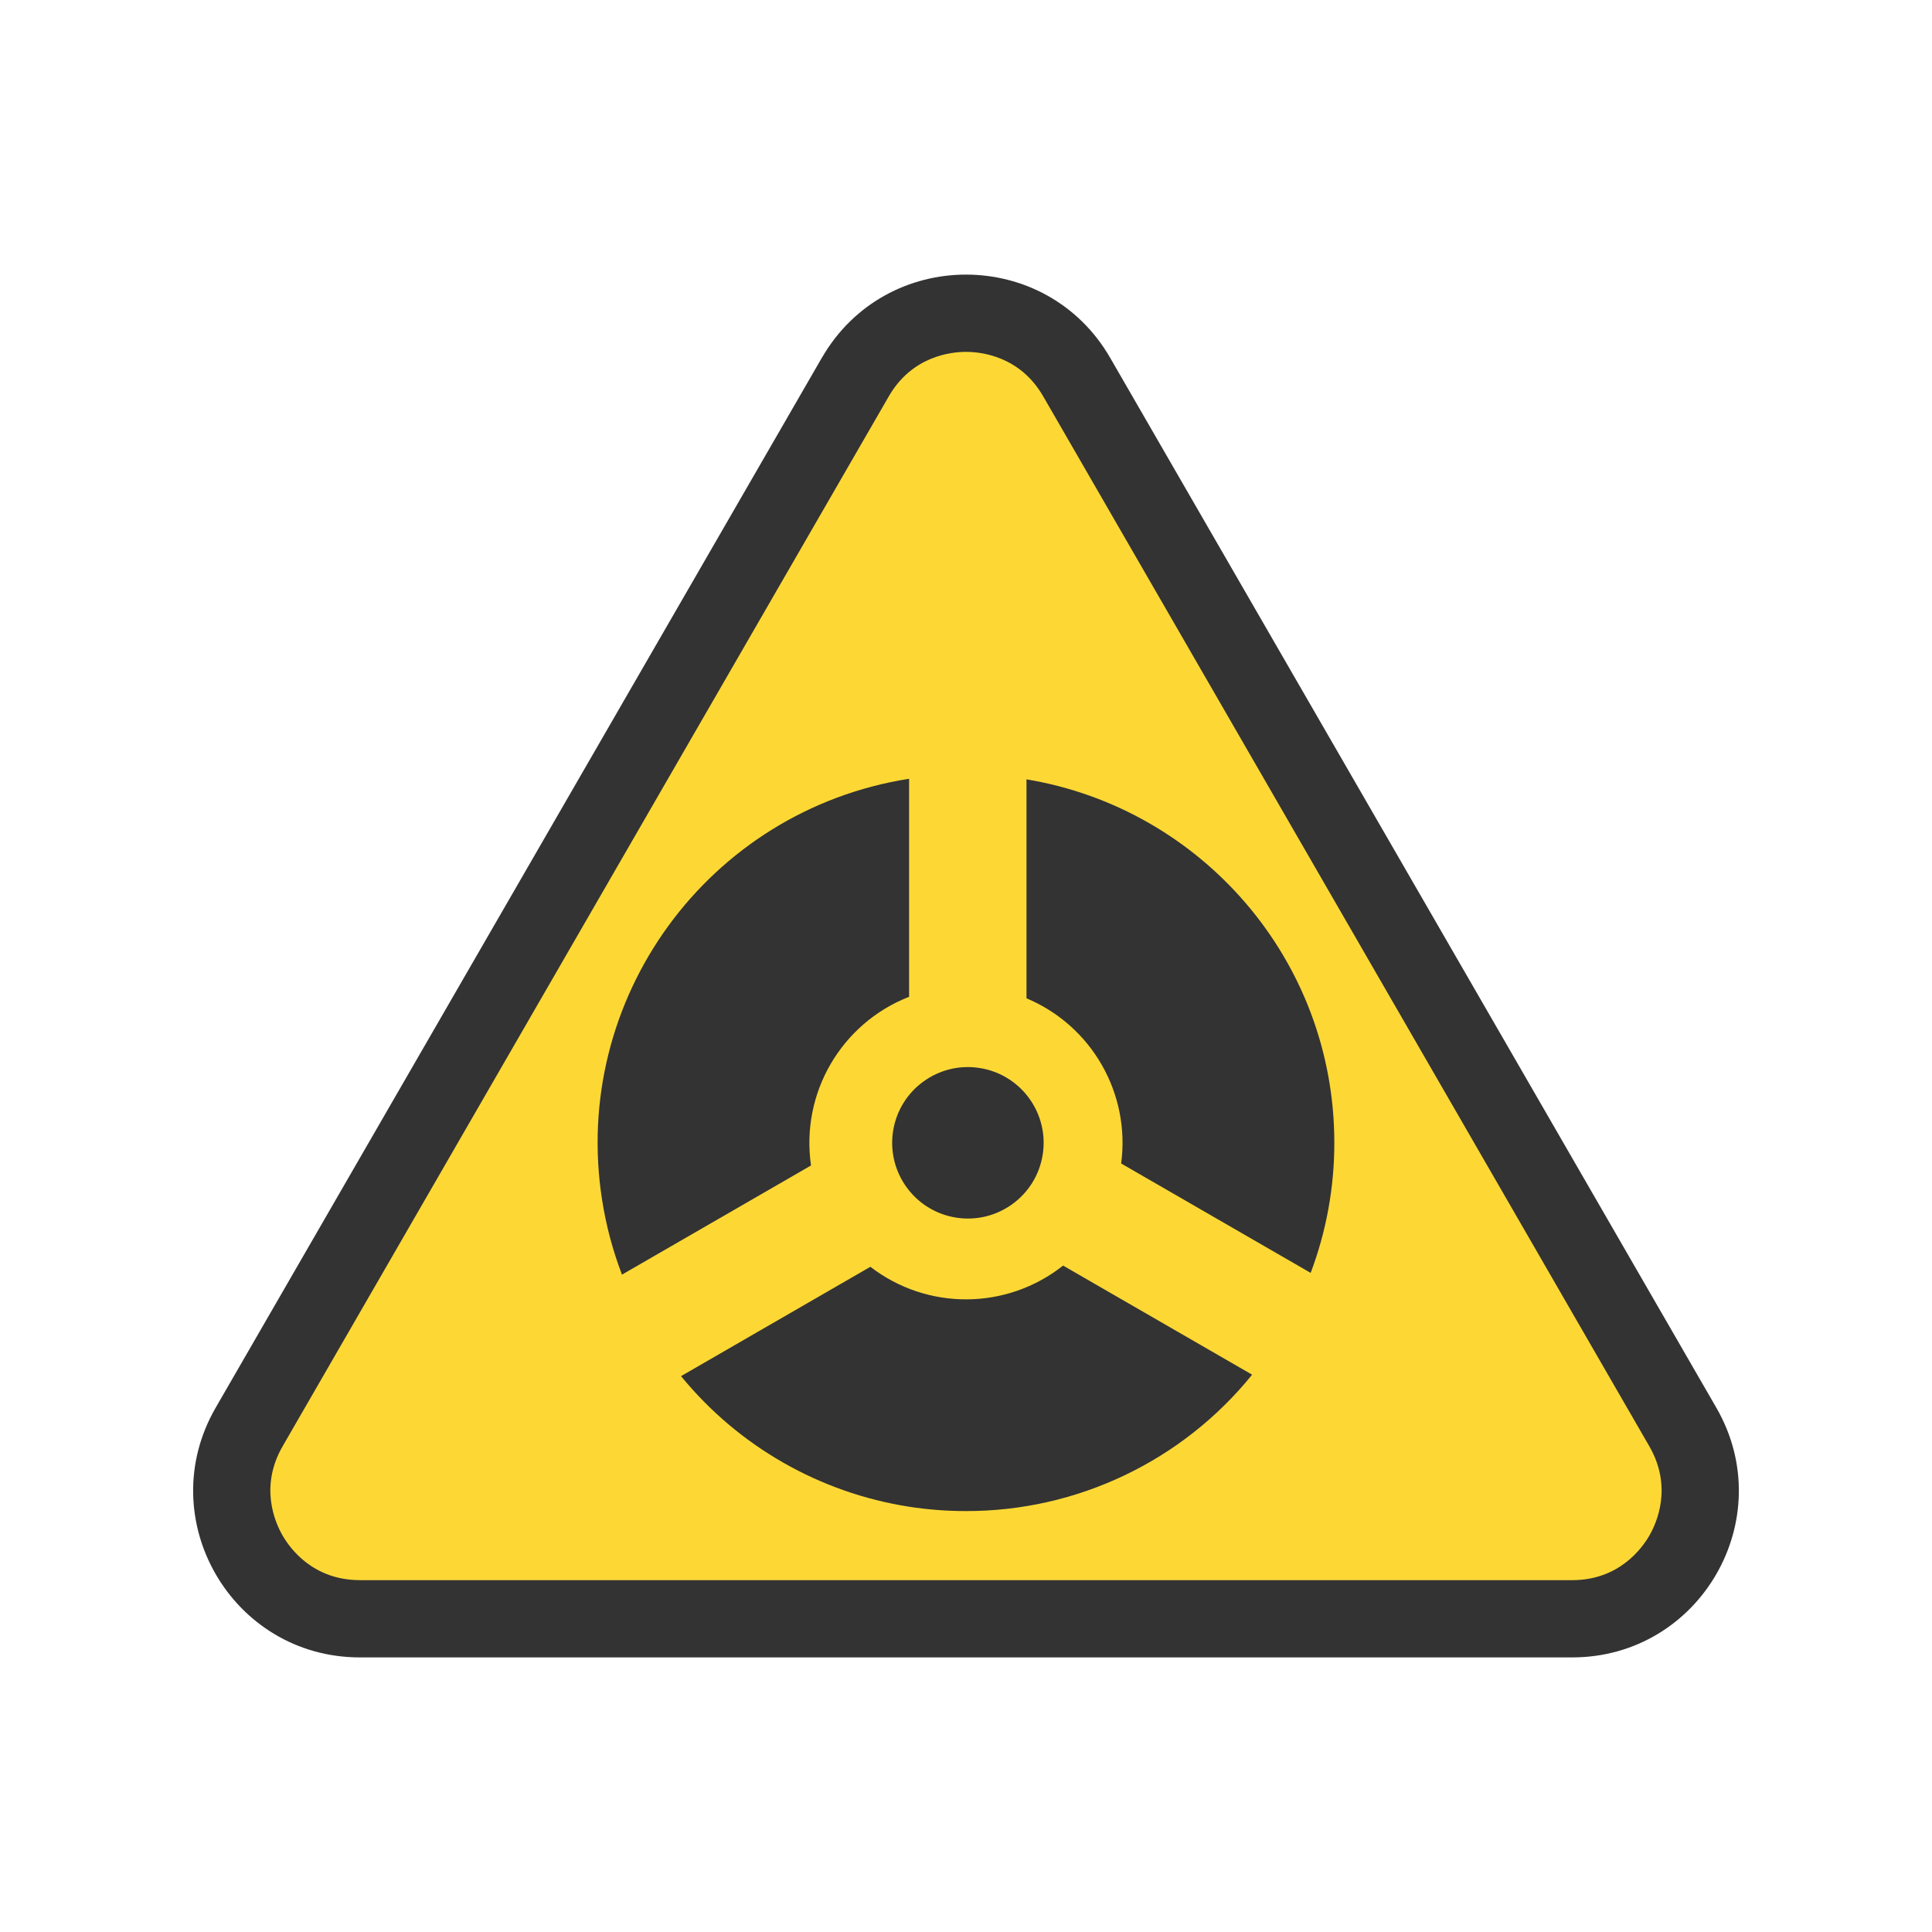
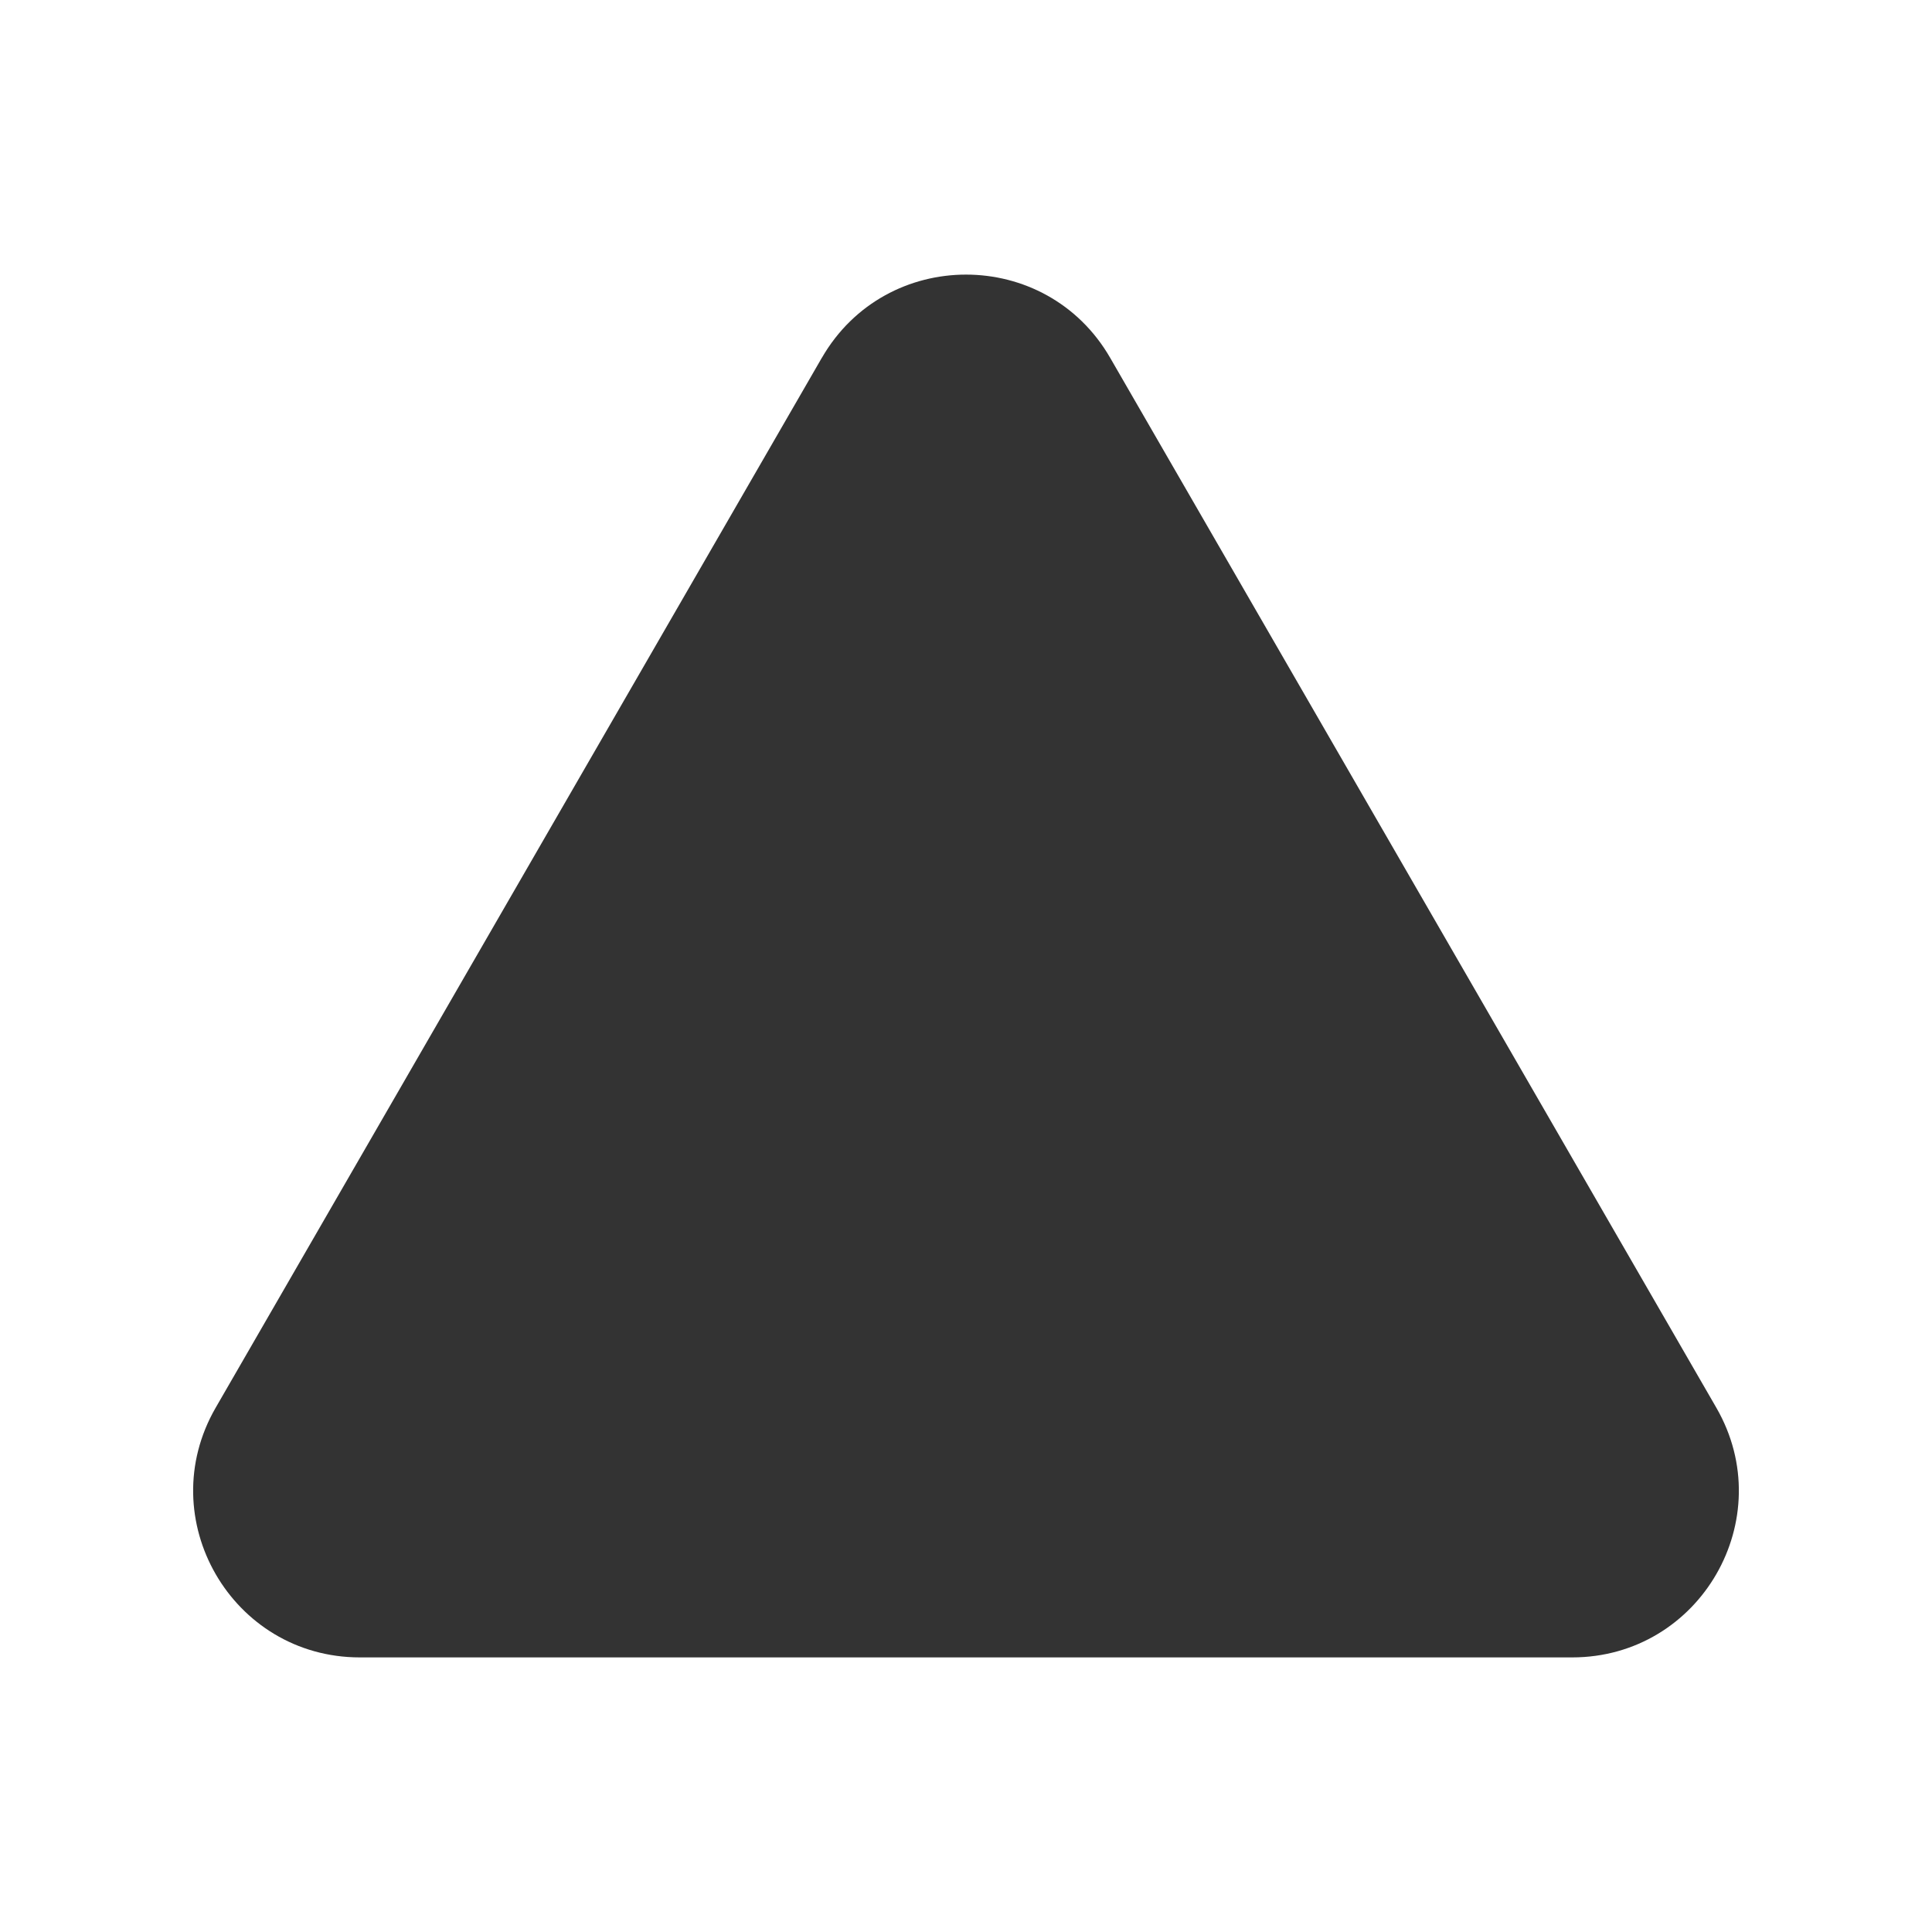
<svg xmlns="http://www.w3.org/2000/svg" id="Layer_1" viewBox="0 0 512 512">
  <defs>
    <style>      .st0 {        fill: #fdd835;      }      .st1 {        fill: #333;      }    </style>
  </defs>
  <path class="st1" d="M217.79,94.83L57.16,373.05c-16.98,29.41,4.24,66.18,38.21,66.18h321.26c33.97,0,55.19-36.77,38.21-66.18L294.21,94.83c-16.98-29.41-59.43-29.41-76.41,0Z" />
-   <path class="st0" d="M95.37,418.75c-12.32,0-18.43-8.26-20.48-11.82s-6.14-12.97,0-23.64L235.52,105.07c6.14-10.66,16.38-11.82,20.48-11.82s14.34,1.15,20.48,11.82l160.62,278.23c6.14,10.66,2.05,20.09,0,23.64s-8.16,11.82-20.48,11.82H95.37Z" />
  <g>
    <circle class="st1" cx="256.49" cy="302.84" r="20.07" transform="translate(-83.52 507.51) rotate(-80.78)" />
    <path class="st1" d="M272.05,206.54c46.27,7.68,81.56,47.85,81.56,96.3.01,11.78-2.11,23.47-6.27,34.49l-50.22-28.99c2.47-18.58-7.81-36.52-25.09-43.78v-58.02ZM240.93,206.38c-53.3,8.37-89.73,58.37-81.36,111.67,1.06,6.75,2.82,13.36,5.26,19.74l50.1-28.93c-2.79-19.13,7.99-37.66,25.99-44.7v-57.78ZM331.83,364.3c-18.51,22.9-46.39,36.19-75.83,36.15-5.04,0-10.08-.38-15.07-1.15-23.73-3.7-45.25-16.02-60.45-34.61l50.18-28.98c15.08,11.63,36.14,11.5,51.07-.32l50.1,28.92Z" />
  </g>
</svg>